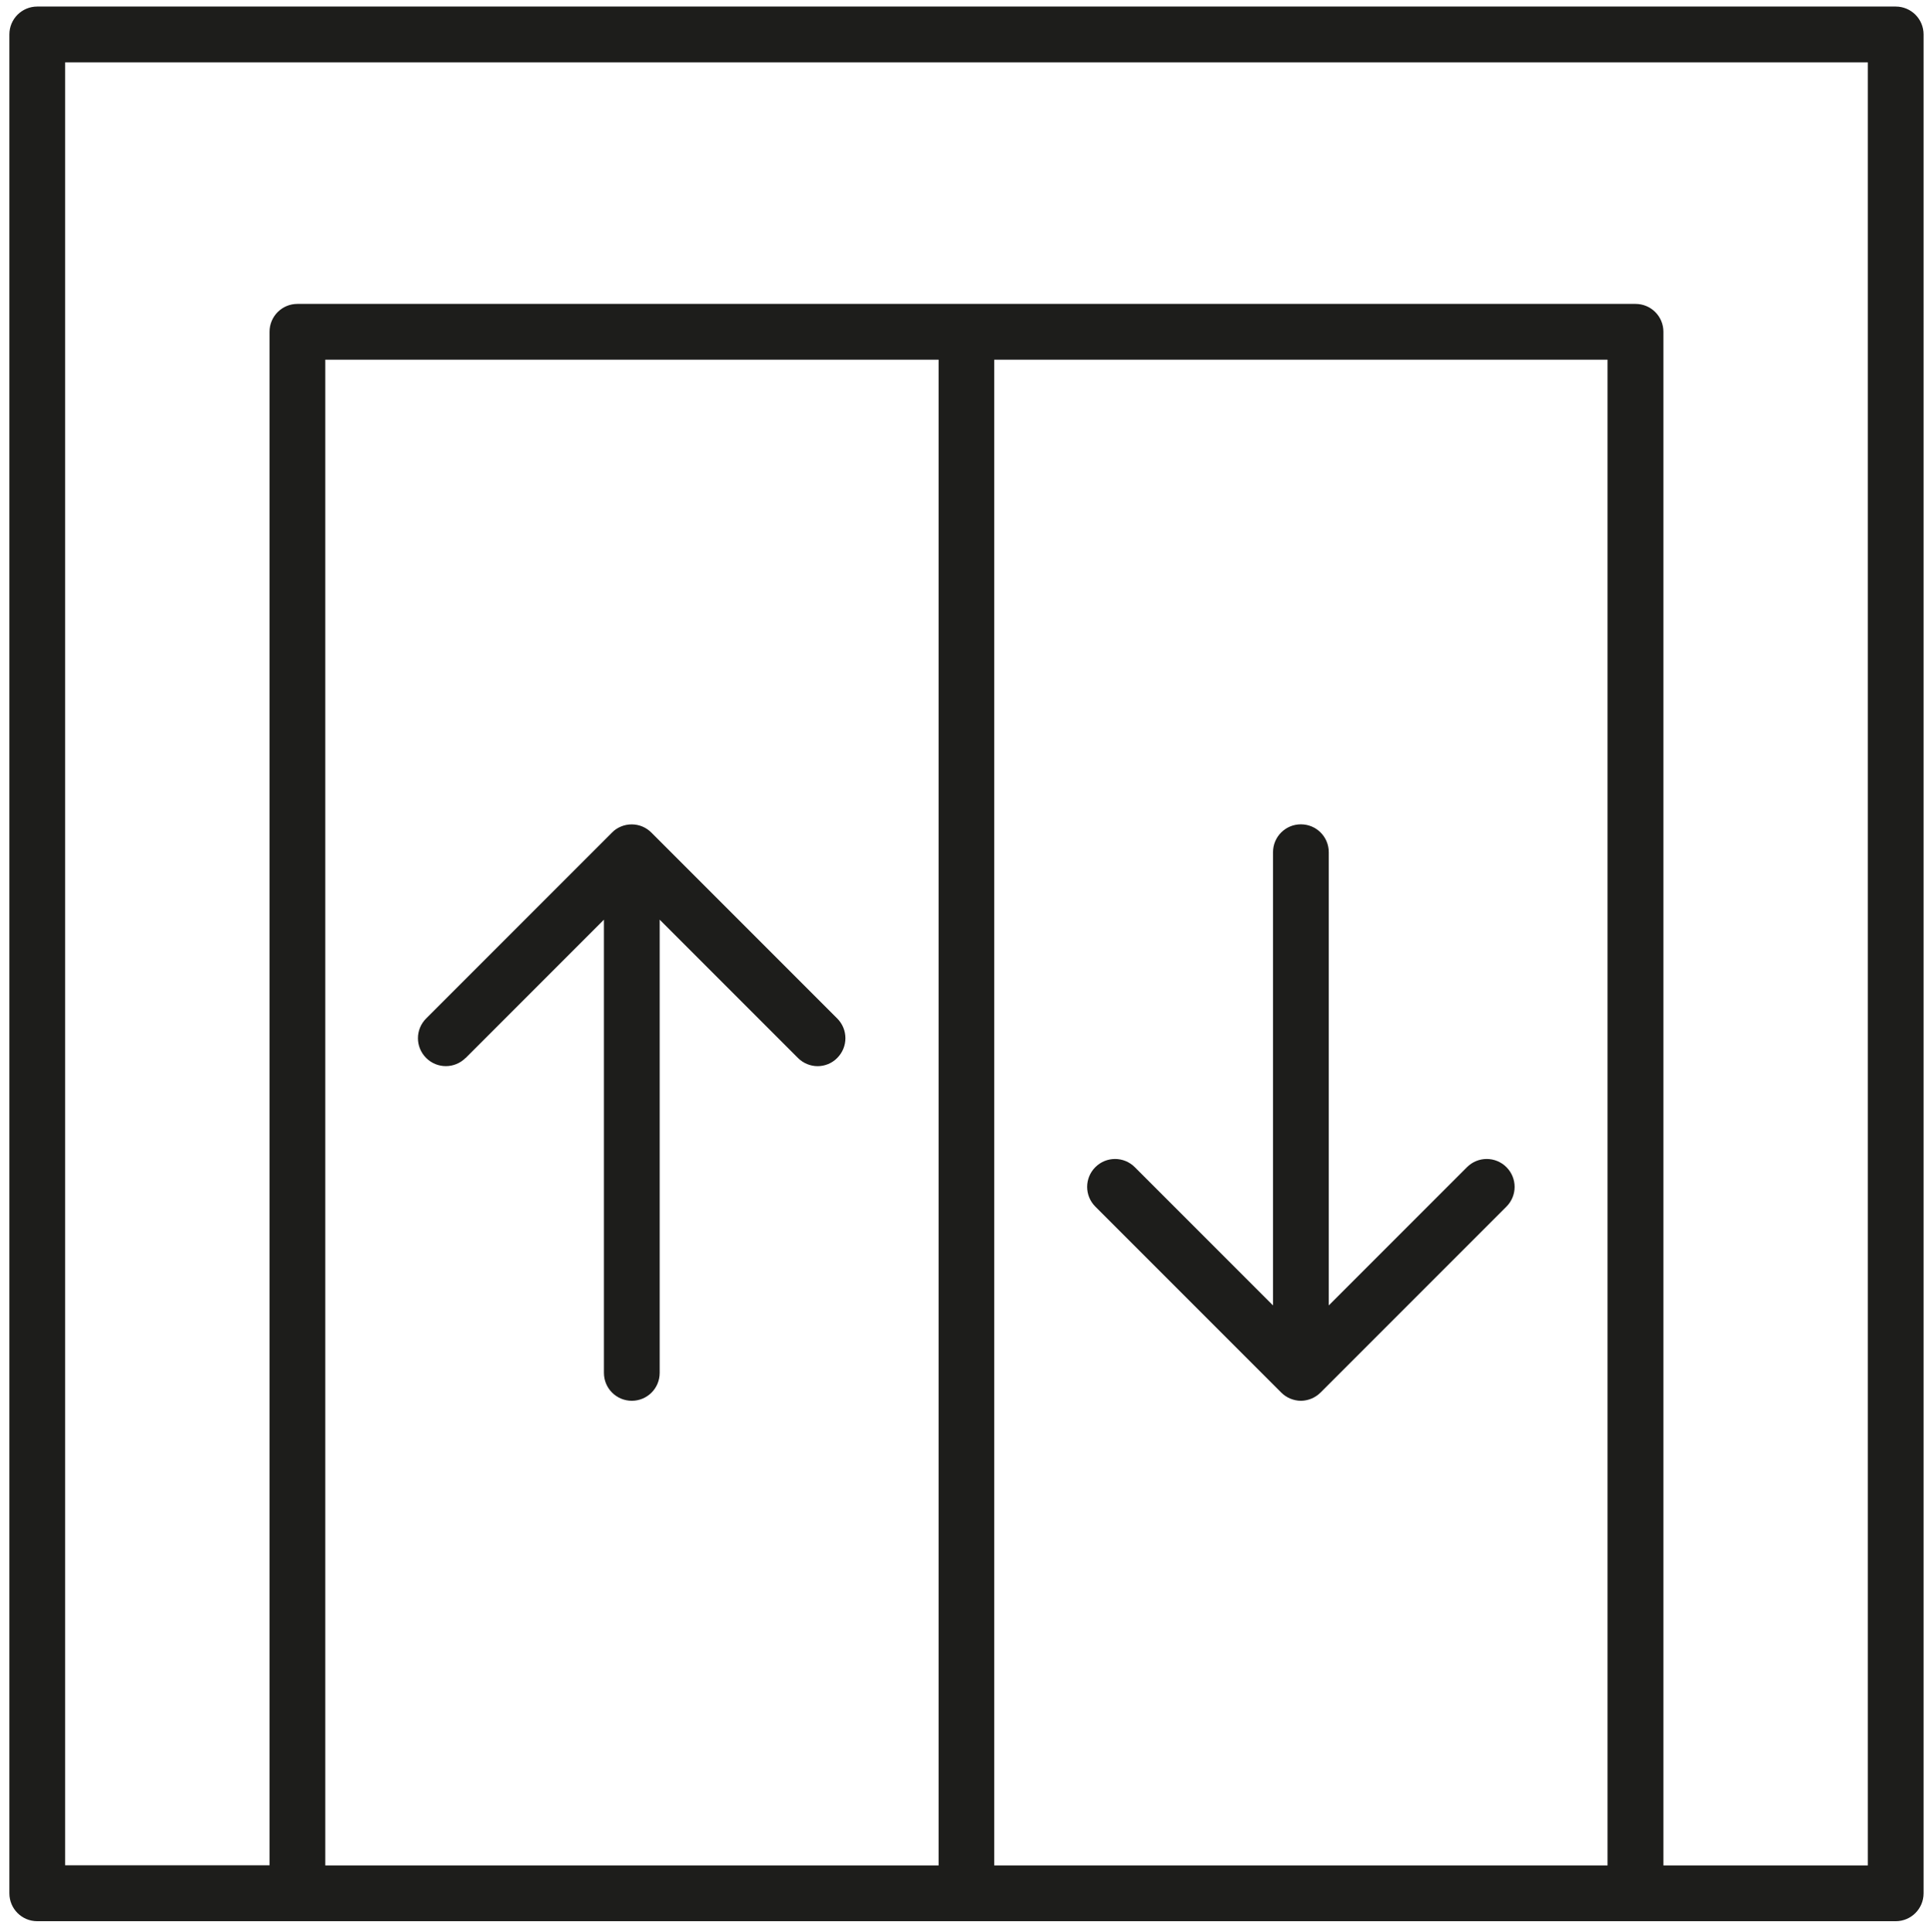
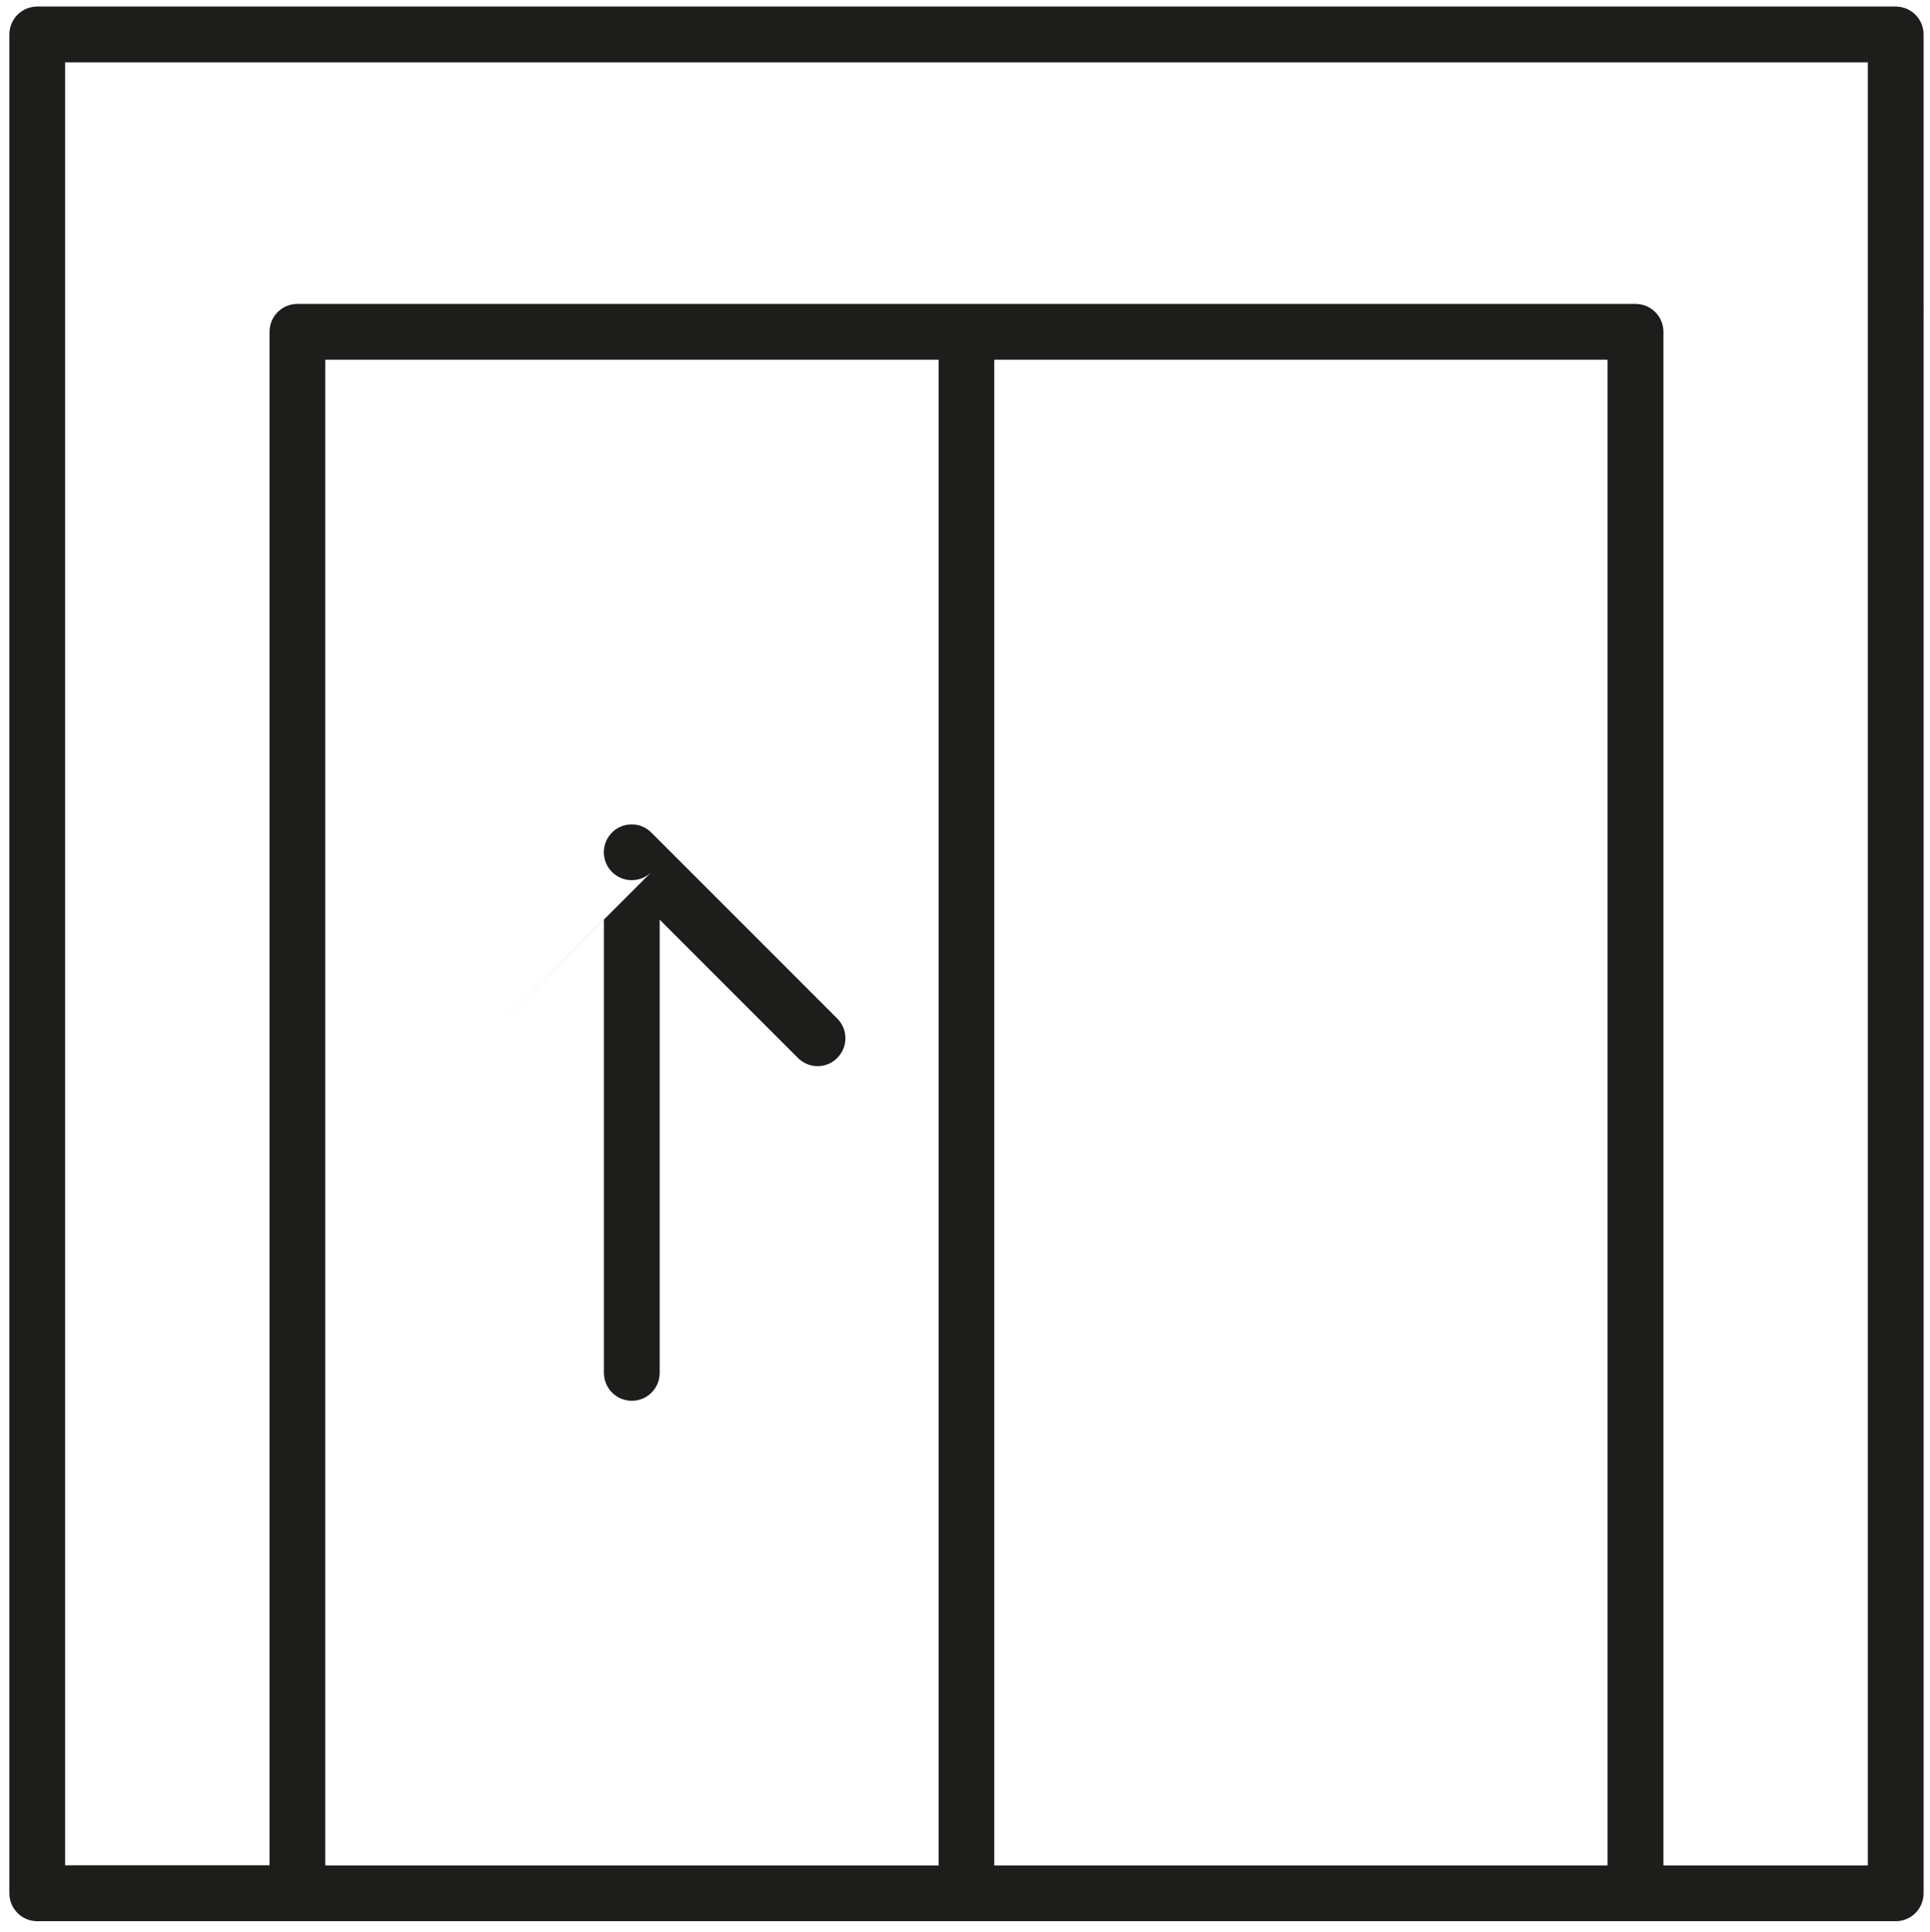
<svg xmlns="http://www.w3.org/2000/svg" id="ascensore" width="150.23" height="150.35" viewBox="0 0 150.23 150.35">
  <path d="M147.56.51H2.9C1.7.51.73,1.48.73,2.68v144.66c0,1.2.97,2.17,2.17,2.17h144.66c1.2,0,2.17-.97,2.17-2.17V2.68c0-1.2-.97-2.17-2.17-2.17ZM73.06,145.17H25.32V27.99h47.74v117.17ZM125.13,145.17h-47.74V27.99h47.74v117.17ZM145.39,145.17h-15.91V25.82c0-1.2-.97-2.17-2.17-2.17H23.15c-1.2,0-2.17.97-2.17,2.17v119.34H5.07V4.85h140.32v140.32Z" style="fill: #1d1d1b; stroke-width: 0px;" />
-   <path d="M36.25,82.33l10.76-10.76v35.27c0,1.2.97,2.17,2.17,2.17s2.17-.97,2.17-2.17v-35.27l10.76,10.76c.42.42.98.64,1.53.64s1.11-.21,1.53-.64c.85-.85.85-2.22,0-3.07l-14.47-14.47c-.2-.2-.44-.36-.7-.47-.53-.22-1.13-.22-1.66,0-.27.11-.51.27-.7.47l-14.47,14.47c-.85.85-.85,2.22,0,3.07.85.85,2.22.85,3.07,0Z" style="fill: #1d1d1b; stroke-width: 0px;" />
-   <path d="M99.73,108.37c.2.2.44.36.7.47.27.11.55.17.83.17s.56-.06.83-.17c.26-.11.5-.27.7-.47l14.47-14.47c.85-.85.85-2.22,0-3.07-.85-.85-2.22-.85-3.07,0l-10.76,10.76v-35.27c0-1.2-.97-2.17-2.17-2.17s-2.17.97-2.17,2.17v35.27l-10.76-10.76c-.85-.85-2.22-.85-3.07,0-.85.85-.85,2.22,0,3.07l14.47,14.47Z" style="fill: #1d1d1b; stroke-width: 0px;" />
+   <path d="M36.25,82.33l10.76-10.76v35.27c0,1.2.97,2.17,2.17,2.17s2.17-.97,2.17-2.17v-35.27l10.76,10.76c.42.42.98.64,1.53.64s1.11-.21,1.53-.64c.85-.85.85-2.22,0-3.07l-14.47-14.47c-.2-.2-.44-.36-.7-.47-.53-.22-1.13-.22-1.66,0-.27.11-.51.27-.7.47c-.85.85-.85,2.22,0,3.07.85.85,2.22.85,3.07,0Z" style="fill: #1d1d1b; stroke-width: 0px;" />
</svg>